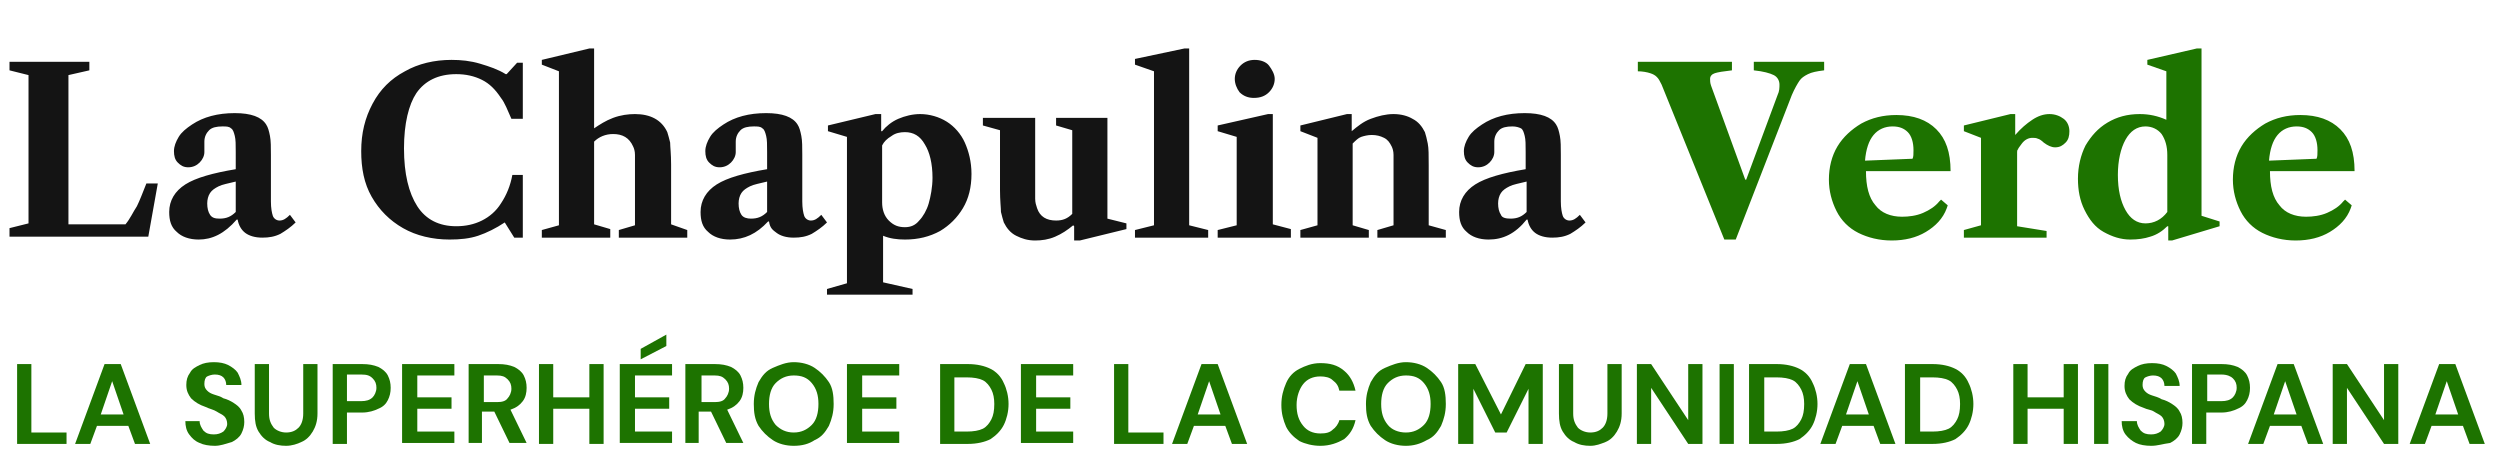
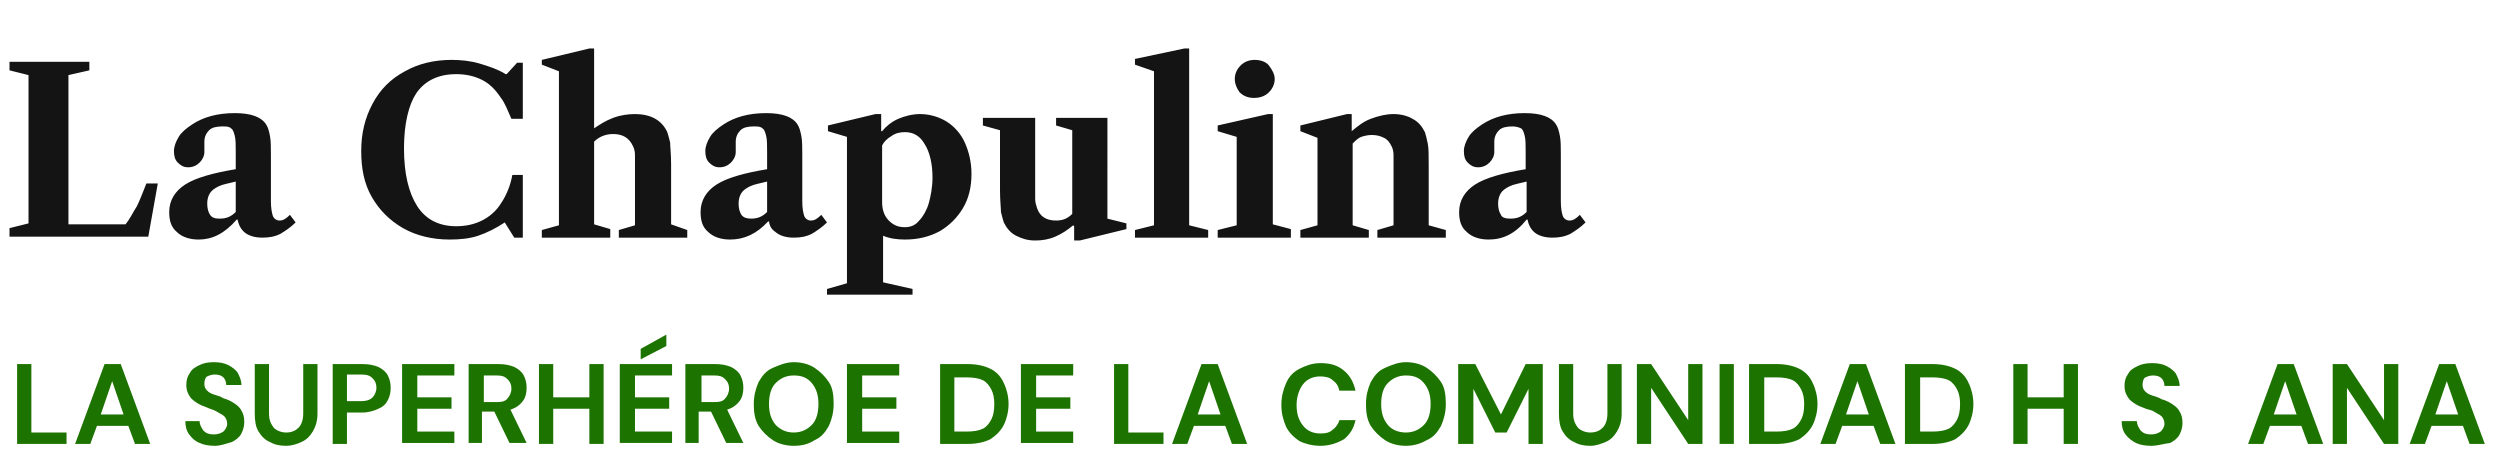
<svg xmlns="http://www.w3.org/2000/svg" version="1.1" id="logotype" x="0px" y="0px" viewBox="0 0 263 50" style="enable-background:new 0 0 263 50;" xml:space="preserve">
  <style type="text/css">
	.st0{fill:none;}
	.st1{fill:#1D7300;}
	.st2{fill:#141414;}
	.st3{enable-background:new    ;}
</style>
-   <rect id="bounds" class="st0" width="249" height="32" />
-   <path id="Combined-Shape_00000067938314068311433600000003952312781786076554_" class="st1" d="M174.8,8.9c-0.2-0.4-0.3-0.6-0.5-0.8  s-0.4-0.3-0.7-0.4s-0.8-0.2-1.3-0.2v-1h9.9v0.9c-0.9,0.1-1.5,0.2-1.8,0.3c-0.3,0.1-0.5,0.3-0.5,0.6c0,0.2,0,0.4,0.1,0.7l3.6,9.9h0.1  L187,10c0.2-0.4,0.2-0.8,0.2-1.1c0-0.4-0.2-0.8-0.6-1c-0.4-0.2-1.1-0.4-2.1-0.5V6.5h7.4v0.9c-0.8,0.1-1.3,0.2-1.7,0.4  c-0.4,0.2-0.7,0.4-0.9,0.7s-0.5,0.8-0.8,1.5l-5.9,15.2h-1.2L174.8,8.9z M205,18h-8.7c0,1.6,0.3,2.8,1,3.6c0.6,0.8,1.6,1.2,2.8,1.2  c0.7,0,1.5-0.1,2.2-0.4s1.3-0.7,1.7-1.2l0.2-0.2l0.7,0.6l-0.1,0.3c-0.4,1.1-1.2,1.9-2.2,2.5s-2.2,0.9-3.6,0.9  c-1.3,0-2.5-0.3-3.5-0.8s-1.8-1.3-2.3-2.3s-0.8-2.1-0.8-3.3c0-1.3,0.3-2.5,0.9-3.5c0.6-1,1.5-1.8,2.5-2.4c1.1-0.6,2.3-0.9,3.7-0.9  c1.8,0,3.2,0.5,4.2,1.5s1.5,2.4,1.5,4.4C205.2,18,205,18,205,18z M201.2,16.7c0.1-0.2,0.1-0.5,0.1-0.9c0-0.8-0.2-1.5-0.6-1.9  c-0.4-0.4-0.9-0.6-1.6-0.6c-0.8,0-1.5,0.3-2,0.9c-0.5,0.6-0.8,1.5-0.9,2.7L201.2,16.7z M215.6,12c0.6,0,1.1,0.2,1.5,0.5  s0.6,0.8,0.6,1.3s-0.1,0.9-0.4,1.2s-0.6,0.5-1.1,0.5c-0.4,0-0.8-0.2-1.2-0.5c-0.2-0.2-0.5-0.4-0.6-0.4c-0.2-0.1-0.4-0.1-0.6-0.1  c-0.4,0-0.8,0.2-1.1,0.6c-0.2,0.3-0.4,0.5-0.4,0.6c-0.1,0.1-0.1,0.2-0.1,0.3c0,0.1,0,0.1,0,0.2v7.6l3.1,0.5V25h-8.7v-0.8l1.8-0.5  v-9.2l-1.8-0.7v-0.6l4.9-1.2h0.5v2.2c0.6-0.7,1.2-1.2,1.8-1.6C214.4,12.2,215,12,215.6,12z M224.1,25.2c-1,0-1.9-0.3-2.8-0.8  c-0.9-0.5-1.5-1.3-2-2.3s-0.7-2.1-0.7-3.3c0-1.3,0.3-2.5,0.8-3.5c0.6-1,1.3-1.8,2.3-2.4c1-0.6,2.1-0.9,3.4-0.9c1,0,1.9,0.2,2.8,0.6  V7.5l-2-0.7V6.3l5.2-1.2h0.5v17.6l1.9,0.6v0.5l-5,1.5h-0.4v-1.5H228c-0.5,0.5-1.1,0.9-1.8,1.1C225.6,25.1,224.9,25.2,224.1,25.2z   M225.7,23.5c0.9,0,1.7-0.4,2.3-1.2v-6c0-0.9-0.2-1.6-0.6-2.2c-0.4-0.5-1-0.8-1.7-0.8c-0.9,0-1.6,0.5-2.1,1.4s-0.8,2.2-0.8,3.7  c0,1.6,0.3,2.8,0.8,3.7S224.8,23.5,225.7,23.5z M247.5,18h-8.7c0,1.6,0.3,2.8,1,3.6c0.6,0.8,1.6,1.2,2.8,1.2c0.7,0,1.5-0.1,2.2-0.4  s1.3-0.7,1.7-1.2l0.2-0.2l0.7,0.6l-0.1,0.3c-0.4,1.1-1.2,1.9-2.2,2.5s-2.2,0.9-3.6,0.9c-1.3,0-2.5-0.3-3.5-0.8s-1.8-1.3-2.3-2.3  s-0.8-2.1-0.8-3.3c0-1.3,0.3-2.5,0.9-3.5c0.6-1,1.5-1.8,2.5-2.4c1.1-0.6,2.3-0.9,3.7-0.9c1.8,0,3.2,0.5,4.2,1.5s1.5,2.4,1.5,4.4  C247.7,18,247.5,18,247.5,18z M243.7,16.7c0.1-0.2,0.1-0.5,0.1-0.9c0-0.8-0.2-1.5-0.6-1.9c-0.4-0.4-0.9-0.6-1.6-0.6  c-0.8,0-1.5,0.3-2,0.9c-0.5,0.6-0.8,1.5-0.9,2.7L243.7,16.7z" />
  <path id="Combined-Shape_00000151527011280246054380000008102347432341455258_" class="st2" d="M7.2,23.6h6c0.5-0.6,0.8-1.3,1.2-1.9  c0.3-0.6,0.6-1.4,1-2.4h1.2l-1,5.6H1V24l2-0.5V7.9L1,7.4V6.5h8.4v0.9L7.2,7.9V23.6z M20.9,25.2c-1,0-1.8-0.3-2.3-0.8  c-0.6-0.5-0.8-1.2-0.8-2.1c0-1.2,0.6-2.2,1.7-2.9c1.1-0.7,2.9-1.2,5.3-1.6V16c0-0.8,0-1.3-0.1-1.7s-0.2-0.7-0.4-0.8  c-0.2-0.2-0.5-0.2-0.9-0.2c-0.6,0-1.1,0.1-1.4,0.4s-0.5,0.7-0.5,1.2c0,0.1,0,0.3,0,0.6c0,0.2,0,0.4,0,0.5c0,0.4-0.2,0.8-0.5,1.1  c-0.3,0.3-0.7,0.5-1.2,0.5s-0.8-0.2-1.1-0.5c-0.3-0.3-0.4-0.7-0.4-1.2s0.2-1,0.5-1.5s0.8-0.9,1.4-1.3c1.2-0.8,2.7-1.2,4.5-1.2  c1.7,0,2.8,0.4,3.3,1.2c0.2,0.3,0.3,0.7,0.4,1.2s0.1,1.2,0.1,2v4.9c0,0.7,0.1,1.2,0.2,1.5s0.4,0.5,0.7,0.5c0.4,0,0.7-0.2,1.1-0.6  l0.6,0.8c-0.5,0.5-1.1,0.9-1.6,1.2c-0.6,0.3-1.2,0.4-1.9,0.4c-0.8,0-1.4-0.2-1.8-0.5s-0.7-0.8-0.8-1.4h-0.1  C23.6,24.6,22.3,25.2,20.9,25.2z M23.1,23c0.7,0,1.2-0.2,1.7-0.7v-3.2c-0.8,0.2-1.4,0.3-1.8,0.5s-0.7,0.4-0.9,0.7  c-0.2,0.3-0.3,0.7-0.3,1.1c0,0.5,0.1,0.9,0.3,1.2C22.3,22.9,22.6,23,23.1,23z M38,15.9c0-1.9,0.4-3.5,1.2-5s1.9-2.6,3.4-3.4  c1.4-0.8,3.1-1.2,4.9-1.2c1,0,2,0.1,3,0.4s1.9,0.6,2.7,1.1h0.1l1.1-1.2H55v5.9h-1.2c-0.4-0.9-0.7-1.7-1.1-2.2  c-0.6-0.9-1.2-1.5-2-1.9C49.9,8,49,7.8,48,7.8c-1.9,0-3.3,0.7-4.2,2C43,11,42.5,13,42.5,15.6c0,2.7,0.5,4.7,1.4,6.1  c0.9,1.4,2.3,2.1,4.1,2.1c1,0,1.9-0.2,2.7-0.6s1.5-1,2-1.8c0.6-0.9,1-1.9,1.2-3H55V25h-0.9l-1-1.6c-0.9,0.6-1.9,1.1-2.8,1.4  c-0.9,0.3-1.9,0.4-3,0.4c-1.8,0-3.5-0.4-4.9-1.2c-1.4-0.8-2.5-1.9-3.3-3.3S38,17.7,38,15.9z M72.3,24.2V25h-7.2v-0.8l1.7-0.5v-5.4  c0-0.9,0-1.6,0-2s-0.1-0.7-0.2-0.9c-0.4-0.9-1.1-1.3-2.1-1.3c-0.8,0-1.5,0.3-2,0.8v8.7l1.7,0.5V25H57v-0.8l1.8-0.5V7.5L57,6.8V6.3  l5-1.2h0.5v8.4c0.6-0.4,1.2-0.8,2-1.1c0.8-0.3,1.6-0.4,2.3-0.4c1.6,0,2.8,0.6,3.4,1.9c0.1,0.3,0.2,0.7,0.3,1.1  c0,0.4,0.1,1.2,0.1,2.3v6.3L72.3,24.2z M76.8,25.2c-1,0-1.8-0.3-2.3-0.8c-0.6-0.5-0.8-1.2-0.8-2.1c0-1.2,0.6-2.2,1.7-2.9  c1.1-0.7,2.9-1.2,5.3-1.6V16c0-0.8,0-1.3-0.1-1.7s-0.2-0.7-0.4-0.8c-0.2-0.2-0.5-0.2-0.9-0.2c-0.6,0-1.1,0.1-1.4,0.4  c-0.3,0.3-0.5,0.7-0.5,1.2c0,0.1,0,0.3,0,0.6c0,0.2,0,0.4,0,0.5c0,0.4-0.2,0.8-0.5,1.1c-0.3,0.3-0.7,0.5-1.2,0.5s-0.8-0.2-1.1-0.5  c-0.3-0.3-0.4-0.7-0.4-1.2s0.2-1,0.5-1.5s0.8-0.9,1.4-1.3c1.2-0.8,2.7-1.2,4.5-1.2c1.7,0,2.8,0.4,3.3,1.2c0.2,0.3,0.3,0.7,0.4,1.2  s0.1,1.2,0.1,2v4.9c0,0.7,0.1,1.2,0.2,1.5s0.4,0.5,0.7,0.5c0.4,0,0.7-0.2,1.1-0.6l0.6,0.8c-0.5,0.5-1.1,0.9-1.6,1.2  c-0.6,0.3-1.2,0.4-1.9,0.4c-0.8,0-1.4-0.2-1.8-0.5S81,24,80.9,23.3h-0.1C79.6,24.6,78.3,25.2,76.8,25.2z M79,23  c0.7,0,1.2-0.2,1.7-0.7v-3.2c-0.8,0.2-1.4,0.3-1.8,0.5S78.2,20,78,20.3s-0.3,0.7-0.3,1.1c0,0.5,0.1,0.9,0.3,1.2  C78.2,22.9,78.6,23,79,23z M96,30.4V31h-9v-0.6l2.1-0.6V14.4l-2-0.6v-0.6l5-1.2h0.6v1.8h0.1c0.4-0.5,1-1,1.7-1.3S96,12,96.8,12  c1,0,2,0.3,2.8,0.8s1.5,1.3,1.9,2.2s0.7,2,0.7,3.3c0,1.4-0.3,2.6-0.9,3.6s-1.4,1.8-2.4,2.4c-1.1,0.6-2.3,0.9-3.7,0.9  c-0.8,0-1.6-0.1-2.3-0.4v4.9L96,30.4z M95.2,23.9c0.6,0,1.1-0.2,1.5-0.7c0.4-0.4,0.8-1.1,1-1.8c0.2-0.7,0.4-1.7,0.4-2.7  c0-1.5-0.3-2.7-0.8-3.5c-0.5-0.9-1.2-1.3-2.1-1.3c-0.5,0-1,0.1-1.4,0.4c-0.5,0.3-0.8,0.6-1,1v6c0,0.7,0.2,1.4,0.7,1.9  S94.5,23.9,95.2,23.9z M118.5,23.5v0.6l-4.9,1.2H113v-1.5l-0.1-0.1c-0.6,0.5-1.2,0.9-1.9,1.2c-0.7,0.3-1.4,0.4-2.1,0.4  c-0.8,0-1.4-0.2-2-0.5s-1-0.8-1.3-1.4c-0.1-0.3-0.2-0.7-0.3-1.1c0-0.4-0.1-1.2-0.1-2.3v-6.3l-1.8-0.5v-0.8h5.5V19c0,0.9,0,1.5,0,1.9  s0.1,0.7,0.2,1c0.3,0.9,1,1.3,2,1.3c0.7,0,1.2-0.2,1.7-0.7v-8.8l-1.7-0.5v-0.8h5.4V23L118.5,23.5z M127.1,25h-7.7v-0.8l2-0.5V7.5  l-2-0.7V6.2l5.2-1.1h0.5v18.6l2,0.5V25z M129.9,8.3c0-0.5,0.2-1,0.6-1.4s0.9-0.6,1.5-0.6s1.2,0.2,1.5,0.6s0.6,0.9,0.6,1.4  s-0.2,1-0.6,1.4c-0.4,0.4-0.9,0.6-1.6,0.6c-0.6,0-1.1-0.2-1.5-0.6C130.1,9.3,129.9,8.8,129.9,8.3z M135.8,25h-7.7v-0.8l2-0.5v-9.3  l-2-0.6v-0.6l5.3-1.2h0.5v11.6l1.9,0.5V25L135.8,25z M152.1,24.2V25h-7.2v-0.8l1.7-0.5v-5.4c0-0.9,0-1.6,0-2s-0.1-0.7-0.2-0.9  c-0.2-0.4-0.4-0.7-0.8-0.9c-0.4-0.2-0.8-0.3-1.3-0.3c-0.4,0-0.8,0.1-1.1,0.2c-0.3,0.1-0.6,0.4-0.9,0.7v8.6l1.7,0.5V25h-7.2v-0.8  l1.8-0.5v-9.2l-1.8-0.7v-0.6l4.9-1.2h0.5v1.8c0.6-0.5,1.2-1,2-1.3s1.6-0.5,2.4-0.5c0.8,0,1.5,0.2,2,0.5c0.6,0.3,1,0.8,1.3,1.4  c0.1,0.3,0.2,0.7,0.3,1.2s0.1,1.2,0.1,2.3v6.3L152.1,24.2z M156.6,25.2c-1,0-1.8-0.3-2.3-0.8c-0.6-0.5-0.8-1.2-0.8-2.1  c0-1.2,0.6-2.2,1.7-2.9c1.1-0.7,2.9-1.2,5.3-1.6V16c0-0.8,0-1.3-0.1-1.7s-0.2-0.7-0.4-0.8s-0.5-0.2-0.9-0.2c-0.6,0-1.1,0.1-1.4,0.4  s-0.5,0.7-0.5,1.2c0,0.1,0,0.3,0,0.6c0,0.2,0,0.4,0,0.5c0,0.4-0.2,0.8-0.5,1.1c-0.3,0.3-0.7,0.5-1.2,0.5s-0.8-0.2-1.1-0.5  s-0.4-0.7-0.4-1.2s0.2-1,0.5-1.5s0.8-0.9,1.4-1.3c1.2-0.8,2.7-1.2,4.5-1.2c1.7,0,2.8,0.4,3.3,1.2c0.2,0.3,0.3,0.7,0.4,1.2  c0.1,0.5,0.1,1.2,0.1,2v4.9c0,0.7,0.1,1.2,0.2,1.5c0.1,0.3,0.4,0.5,0.7,0.5c0.4,0,0.7-0.2,1.1-0.6l0.6,0.8c-0.5,0.5-1.1,0.9-1.6,1.2  c-0.6,0.3-1.2,0.4-1.9,0.4c-0.8,0-1.4-0.2-1.8-0.5s-0.7-0.8-0.8-1.4h-0.1C159.4,24.6,158.1,25.2,156.6,25.2z M158.9,23  c0.7,0,1.2-0.2,1.7-0.7v-3.2c-0.8,0.2-1.4,0.3-1.8,0.5c-0.4,0.2-0.7,0.4-0.9,0.7c-0.2,0.3-0.3,0.7-0.3,1.1c0,0.5,0.1,0.9,0.3,1.2  C158,22.9,158.4,23,158.9,23z" />
  <g class="st3">
    <path class="st1" d="M1.8,46.7v-8.4h1.5v7.2h3.7v1.2H1.8z" />
    <path class="st1" d="M7.9,46.7l3.1-8.4h1.7l3.1,8.4h-1.6l-0.7-1.9h-3.3l-0.7,1.9H7.9z M10.6,43.6H13l-1.2-3.5L10.6,43.6z" />
    <path class="st1" d="M22.6,46.9c-0.6,0-1.2-0.1-1.6-0.3c-0.5-0.2-0.8-0.5-1.1-0.9c-0.3-0.4-0.4-0.9-0.4-1.4H21c0,0.4,0.2,0.7,0.4,1   c0.3,0.3,0.6,0.4,1.1,0.4c0.4,0,0.7-0.1,1-0.3c0.2-0.2,0.4-0.5,0.4-0.8c0-0.3-0.1-0.6-0.3-0.8c-0.2-0.2-0.5-0.3-0.8-0.5   S22,43,21.6,42.8c-0.6-0.2-1.1-0.5-1.5-0.9c-0.3-0.4-0.5-0.8-0.5-1.4c0-0.5,0.1-0.9,0.4-1.3c0.2-0.4,0.6-0.6,1-0.8   c0.4-0.2,0.9-0.3,1.5-0.3c0.6,0,1.1,0.1,1.5,0.3c0.4,0.2,0.8,0.5,1,0.8c0.2,0.4,0.4,0.8,0.4,1.3h-1.6c0-0.3-0.1-0.6-0.3-0.8   c-0.2-0.2-0.5-0.3-0.9-0.3c-0.3,0-0.6,0.1-0.8,0.2s-0.3,0.4-0.3,0.8c0,0.3,0.1,0.5,0.3,0.7c0.2,0.2,0.4,0.3,0.7,0.4   c0.3,0.1,0.7,0.2,1,0.4c0.4,0.1,0.8,0.3,1.1,0.5c0.3,0.2,0.6,0.4,0.8,0.8c0.2,0.3,0.3,0.7,0.3,1.2c0,0.4-0.1,0.8-0.3,1.2   c-0.2,0.4-0.6,0.7-1,0.9C23.7,46.7,23.2,46.9,22.6,46.9z" />
    <path class="st1" d="M30.1,46.9c-0.6,0-1.2-0.1-1.7-0.4c-0.5-0.2-0.9-0.6-1.2-1.1s-0.4-1.1-0.4-1.9v-5.2h1.5v5.2   c0,0.7,0.2,1.1,0.5,1.5c0.3,0.3,0.8,0.5,1.3,0.5c0.6,0,1-0.2,1.3-0.5c0.3-0.3,0.5-0.8,0.5-1.5v-5.2h1.5v5.2c0,0.8-0.2,1.4-0.5,1.9   s-0.7,0.9-1.2,1.1C31.3,46.7,30.7,46.9,30.1,46.9z" />
    <path class="st1" d="M35,46.7v-8.4h3.1c0.7,0,1.2,0.1,1.7,0.3c0.4,0.2,0.8,0.5,1,0.9c0.2,0.4,0.3,0.8,0.3,1.3   c0,0.5-0.1,0.9-0.3,1.3s-0.5,0.7-1,0.9c-0.4,0.2-1,0.4-1.7,0.4h-1.6v3.3H35z M36.6,42.2H38c0.5,0,0.9-0.1,1.2-0.4   c0.2-0.2,0.4-0.6,0.4-1c0-0.4-0.1-0.7-0.4-1s-0.6-0.4-1.2-0.4h-1.5V42.2z" />
    <path class="st1" d="M42.3,46.7v-8.4h5.5v1.2h-3.9v2.3h3.6v1.2h-3.6v2.4h3.9v1.2H42.3z" />
    <path class="st1" d="M49.3,46.7v-8.4h3.1c0.7,0,1.2,0.1,1.7,0.3c0.4,0.2,0.8,0.5,1,0.9s0.3,0.8,0.3,1.3c0,0.5-0.1,1-0.4,1.4   c-0.3,0.4-0.7,0.7-1.3,0.9l1.7,3.5h-1.8l-1.6-3.3h-1.3v3.3H49.3z M50.8,42.3h1.5c0.5,0,0.9-0.1,1.1-0.4c0.2-0.2,0.4-0.6,0.4-1   c0-0.4-0.1-0.7-0.4-1s-0.6-0.4-1.1-0.4h-1.4V42.3z" />
    <path class="st1" d="M56.7,46.7v-8.4h1.5v3.5H62v-3.5h1.5v8.4H62v-3.7h-3.8v3.7H56.7z" />
    <path class="st1" d="M65.2,46.7v-8.4h5.5v1.2h-3.9v2.3h3.6v1.2h-3.6v2.4h3.9v1.2H65.2z M67.4,37.8v-1.1l2.7-1.5v1.2L67.4,37.8z" />
    <path class="st1" d="M72.1,46.7v-8.4h3.1c0.7,0,1.2,0.1,1.7,0.3c0.4,0.2,0.8,0.5,1,0.9s0.3,0.8,0.3,1.3c0,0.5-0.1,1-0.4,1.4   c-0.3,0.4-0.7,0.7-1.3,0.9l1.7,3.5h-1.8l-1.6-3.3h-1.3v3.3H72.1z M73.7,42.3h1.5c0.5,0,0.9-0.1,1.1-0.4c0.2-0.2,0.4-0.6,0.4-1   c0-0.4-0.1-0.7-0.4-1s-0.6-0.4-1.1-0.4h-1.4V42.3z" />
    <path class="st1" d="M83.5,46.9c-0.8,0-1.6-0.2-2.2-0.6c-0.6-0.4-1.1-0.9-1.5-1.5c-0.4-0.7-0.5-1.4-0.5-2.3c0-0.9,0.2-1.6,0.5-2.3   c0.4-0.7,0.8-1.2,1.5-1.5s1.4-0.6,2.2-0.6c0.8,0,1.6,0.2,2.2,0.6c0.6,0.4,1.1,0.9,1.5,1.5s0.5,1.4,0.5,2.3c0,0.9-0.2,1.6-0.5,2.3   c-0.4,0.7-0.8,1.2-1.5,1.5C85.1,46.7,84.4,46.9,83.5,46.9z M83.5,45.5c0.8,0,1.4-0.3,1.9-0.8c0.5-0.5,0.7-1.3,0.7-2.2   s-0.2-1.6-0.7-2.2s-1.1-0.8-1.9-0.8s-1.4,0.3-1.9,0.8s-0.7,1.3-0.7,2.2s0.2,1.6,0.7,2.2C82.1,45.2,82.7,45.5,83.5,45.5z" />
    <path class="st1" d="M89.1,46.7v-8.4h5.5v1.2h-3.9v2.3h3.6v1.2h-3.6v2.4h3.9v1.2H89.1z" />
    <path class="st1" d="M98.9,46.7v-8.4h2.9c1,0,1.8,0.2,2.4,0.5c0.6,0.3,1.1,0.8,1.4,1.5c0.3,0.6,0.5,1.4,0.5,2.2   c0,0.8-0.2,1.6-0.5,2.2c-0.3,0.6-0.8,1.1-1.4,1.5c-0.6,0.3-1.4,0.5-2.4,0.5H98.9z M100.4,45.4h1.3c0.7,0,1.3-0.1,1.7-0.3   c0.4-0.2,0.7-0.6,0.9-1c0.2-0.4,0.3-0.9,0.3-1.6c0-0.6-0.1-1.1-0.3-1.5c-0.2-0.4-0.5-0.8-0.9-1c-0.4-0.2-1-0.3-1.7-0.3h-1.3V45.4z" />
    <path class="st1" d="M107.4,46.7v-8.4h5.5v1.2H109v2.3h3.6v1.2H109v2.4h3.9v1.2H107.4z" />
    <path class="st1" d="M117.2,46.7v-8.4h1.5v7.2h3.7v1.2H117.2z" />
    <path class="st1" d="M123.3,46.7l3.1-8.4h1.7l3.1,8.4h-1.6l-0.7-1.9h-3.3l-0.7,1.9H123.3z M126,43.6h2.4l-1.2-3.5L126,43.6z" />
    <path class="st1" d="M138.9,46.9c-0.8,0-1.6-0.2-2.2-0.5c-0.6-0.4-1.1-0.9-1.4-1.5c-0.3-0.7-0.5-1.4-0.5-2.3c0-0.9,0.2-1.6,0.5-2.3   c0.3-0.7,0.8-1.2,1.4-1.5s1.3-0.6,2.2-0.6c1,0,1.8,0.2,2.5,0.8c0.6,0.5,1,1.2,1.2,2.1h-1.7c-0.1-0.5-0.3-0.8-0.7-1.1   c-0.3-0.3-0.8-0.4-1.3-0.4c-0.8,0-1.4,0.3-1.8,0.8c-0.4,0.5-0.7,1.3-0.7,2.2c0,0.9,0.2,1.6,0.7,2.2c0.4,0.5,1,0.8,1.8,0.8   c0.6,0,1-0.1,1.3-0.4c0.3-0.2,0.6-0.6,0.7-1h1.7c-0.2,0.9-0.6,1.5-1.2,2C140.7,46.6,139.9,46.9,138.9,46.9z" />
    <path class="st1" d="M147.9,46.9c-0.8,0-1.6-0.2-2.2-0.6c-0.6-0.4-1.1-0.9-1.5-1.5c-0.4-0.7-0.5-1.4-0.5-2.3c0-0.9,0.2-1.6,0.5-2.3   c0.4-0.7,0.8-1.2,1.5-1.5s1.4-0.6,2.2-0.6c0.8,0,1.6,0.2,2.2,0.6c0.6,0.4,1.1,0.9,1.5,1.5s0.5,1.4,0.5,2.3c0,0.9-0.2,1.6-0.5,2.3   c-0.4,0.7-0.8,1.2-1.5,1.5C149.4,46.7,148.7,46.9,147.9,46.9z M147.9,45.5c0.8,0,1.4-0.3,1.9-0.8c0.5-0.5,0.7-1.3,0.7-2.2   s-0.2-1.6-0.7-2.2s-1.1-0.8-1.9-0.8s-1.4,0.3-1.9,0.8s-0.7,1.3-0.7,2.2s0.2,1.6,0.7,2.2C146.4,45.2,147.1,45.5,147.9,45.5z" />
    <path class="st1" d="M153.4,46.7v-8.4h1.8l2.7,5.3l2.6-5.3h1.8v8.4h-1.5v-5.8l-2.3,4.6h-1.2l-2.3-4.6v5.8H153.4z" />
    <path class="st1" d="M167.3,46.9c-0.6,0-1.2-0.1-1.7-0.4c-0.5-0.2-0.9-0.6-1.2-1.1c-0.3-0.5-0.4-1.1-0.4-1.9v-5.2h1.5v5.2   c0,0.7,0.2,1.1,0.5,1.5c0.3,0.3,0.8,0.5,1.3,0.5c0.6,0,1-0.2,1.3-0.5c0.3-0.3,0.5-0.8,0.5-1.5v-5.2h1.5v5.2c0,0.8-0.2,1.4-0.5,1.9   c-0.3,0.5-0.7,0.9-1.2,1.1C168.4,46.7,167.9,46.9,167.3,46.9z" />
    <path class="st1" d="M172.2,46.7v-8.4h1.5l3.9,5.9v-5.9h1.5v8.4h-1.5l-3.9-5.9v5.9H172.2z" />
    <path class="st1" d="M180.9,46.7v-8.4h1.5v8.4H180.9z" />
    <path class="st1" d="M184,46.7v-8.4h2.9c1,0,1.8,0.2,2.4,0.5c0.6,0.3,1.1,0.8,1.4,1.5c0.3,0.6,0.5,1.4,0.5,2.2   c0,0.8-0.2,1.6-0.5,2.2c-0.3,0.6-0.8,1.1-1.4,1.5c-0.6,0.3-1.4,0.5-2.4,0.5H184z M185.6,45.4h1.3c0.7,0,1.3-0.1,1.7-0.3   c0.4-0.2,0.7-0.6,0.9-1c0.2-0.4,0.3-0.9,0.3-1.6c0-0.6-0.1-1.1-0.3-1.5s-0.5-0.8-0.9-1c-0.4-0.2-1-0.3-1.7-0.3h-1.3V45.4z" />
    <path class="st1" d="M191.5,46.7l3.1-8.4h1.7l3.1,8.4h-1.6l-0.7-1.9h-3.3l-0.7,1.9H191.5z M194.2,43.6h2.4l-1.2-3.5L194.2,43.6z" />
    <path class="st1" d="M200.4,46.7v-8.4h2.9c1,0,1.8,0.2,2.4,0.5c0.6,0.3,1.1,0.8,1.4,1.5c0.3,0.6,0.5,1.4,0.5,2.2   c0,0.8-0.2,1.6-0.5,2.2c-0.3,0.6-0.8,1.1-1.4,1.5c-0.6,0.3-1.4,0.5-2.4,0.5H200.4z M202,45.4h1.3c0.7,0,1.3-0.1,1.7-0.3   c0.4-0.2,0.7-0.6,0.9-1c0.2-0.4,0.3-0.9,0.3-1.6c0-0.6-0.1-1.1-0.3-1.5s-0.5-0.8-0.9-1c-0.4-0.2-1-0.3-1.7-0.3H202V45.4z" />
    <path class="st1" d="M211.8,46.7v-8.4h1.5v3.5h3.8v-3.5h1.5v8.4h-1.5v-3.7h-3.8v3.7H211.8z" />
-     <path class="st1" d="M220.3,46.7v-8.4h1.5v8.4H220.3z" />
    <path class="st1" d="M226.3,46.9c-0.6,0-1.2-0.1-1.6-0.3s-0.8-0.5-1.1-0.9c-0.3-0.4-0.4-0.9-0.4-1.4h1.6c0,0.4,0.2,0.7,0.4,1   c0.3,0.3,0.6,0.4,1.1,0.4c0.4,0,0.7-0.1,1-0.3c0.2-0.2,0.4-0.5,0.4-0.8c0-0.3-0.1-0.6-0.3-0.8c-0.2-0.2-0.5-0.3-0.8-0.5   s-0.7-0.2-1.1-0.4c-0.6-0.2-1.1-0.5-1.5-0.9c-0.3-0.4-0.5-0.8-0.5-1.4c0-0.5,0.1-0.9,0.4-1.3c0.2-0.4,0.6-0.6,1-0.8   s0.9-0.3,1.5-0.3c0.6,0,1.1,0.1,1.5,0.3s0.8,0.5,1,0.8c0.2,0.4,0.4,0.8,0.4,1.3h-1.6c0-0.3-0.1-0.6-0.3-0.8   c-0.2-0.2-0.5-0.3-0.9-0.3c-0.3,0-0.6,0.1-0.8,0.2s-0.3,0.4-0.3,0.8c0,0.3,0.1,0.5,0.3,0.7s0.4,0.3,0.7,0.4c0.3,0.1,0.7,0.2,1,0.4   c0.4,0.1,0.8,0.3,1.1,0.5c0.3,0.2,0.6,0.4,0.8,0.8c0.2,0.3,0.3,0.7,0.3,1.2c0,0.4-0.1,0.8-0.3,1.2s-0.6,0.7-1,0.9   C227.5,46.7,227,46.9,226.3,46.9z" />
-     <path class="st1" d="M230.6,46.7v-8.4h3.1c0.7,0,1.2,0.1,1.7,0.3c0.4,0.2,0.8,0.5,1,0.9c0.2,0.4,0.3,0.8,0.3,1.3   c0,0.5-0.1,0.9-0.3,1.3s-0.5,0.7-1,0.9c-0.4,0.2-1,0.4-1.7,0.4h-1.6v3.3H230.6z M232.2,42.2h1.5c0.5,0,0.9-0.1,1.2-0.4   c0.2-0.2,0.4-0.6,0.4-1c0-0.4-0.1-0.7-0.4-1c-0.2-0.2-0.6-0.4-1.2-0.4h-1.5V42.2z" />
    <path class="st1" d="M236.5,46.7l3.1-8.4h1.7l3.1,8.4h-1.6l-0.7-1.9h-3.3l-0.7,1.9H236.5z M239.2,43.6h2.4l-1.2-3.5L239.2,43.6z" />
    <path class="st1" d="M245.4,46.7v-8.4h1.5l3.9,5.9v-5.9h1.5v8.4h-1.5l-3.9-5.9v5.9H245.4z" />
    <path class="st1" d="M253.5,46.7l3.1-8.4h1.7l3.1,8.4h-1.6l-0.7-1.9h-3.3l-0.7,1.9H253.5z M256.2,43.6h2.4l-1.2-3.5L256.2,43.6z" />
  </g>
</svg>